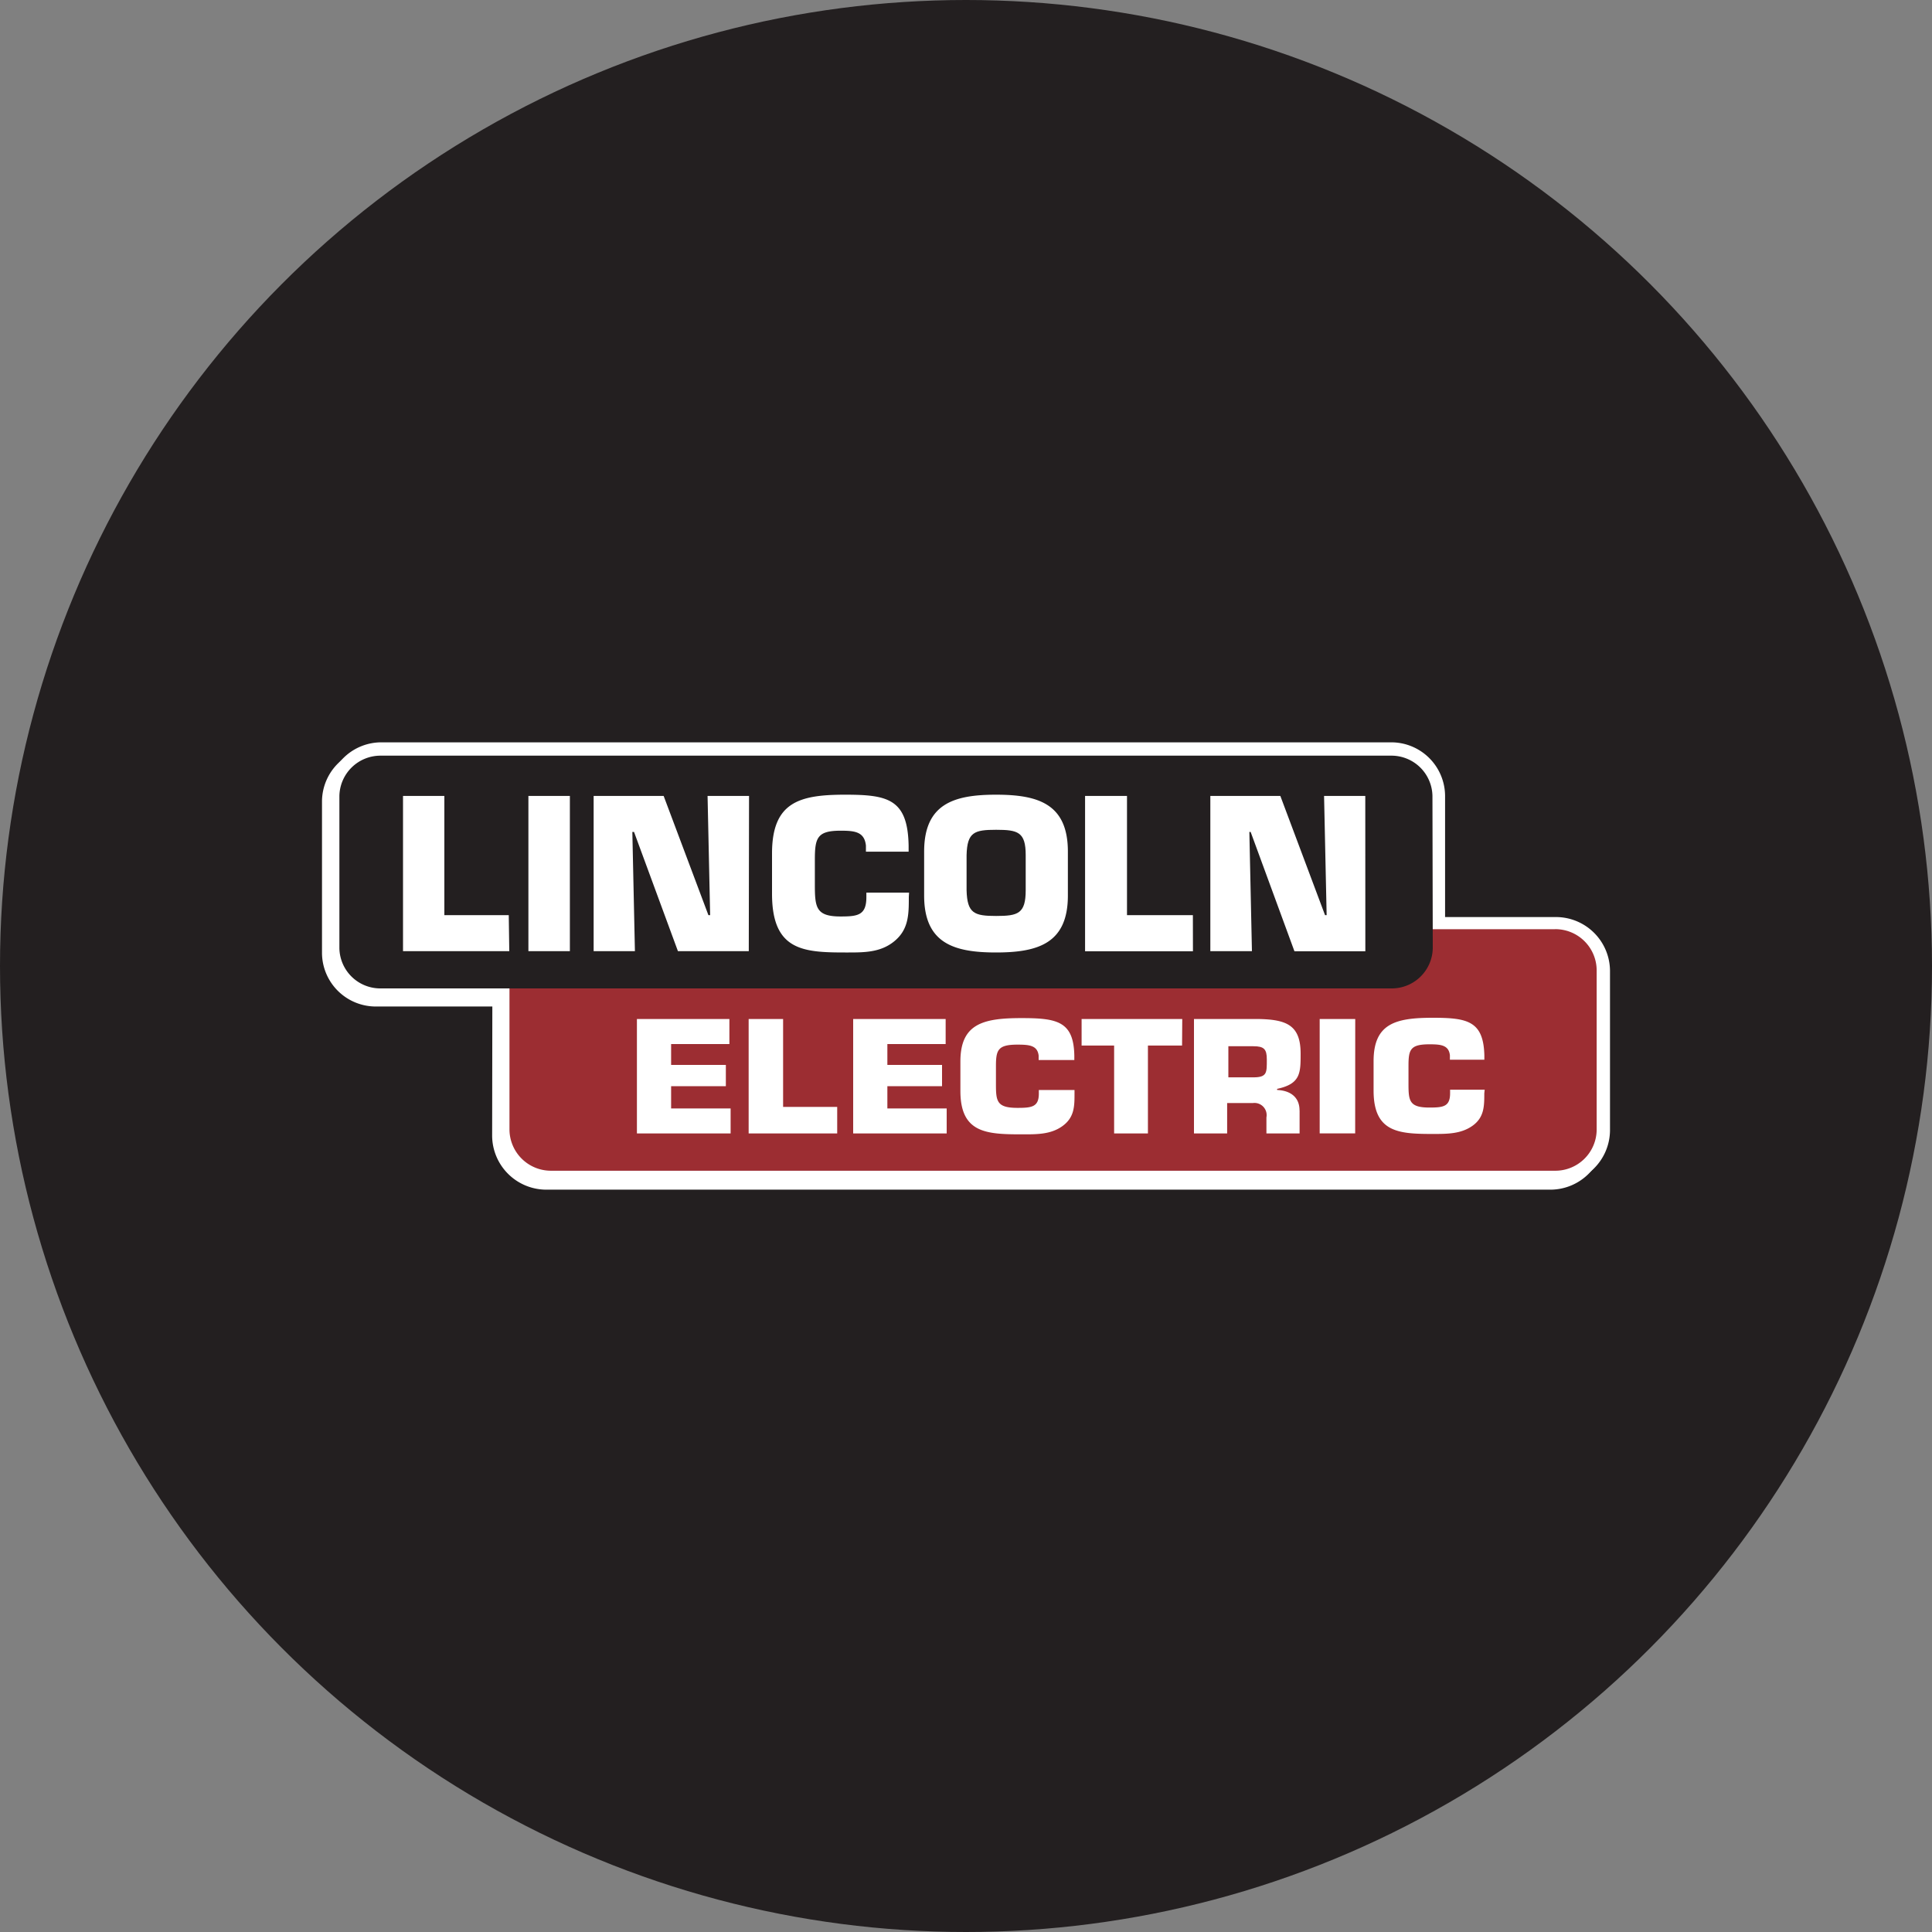
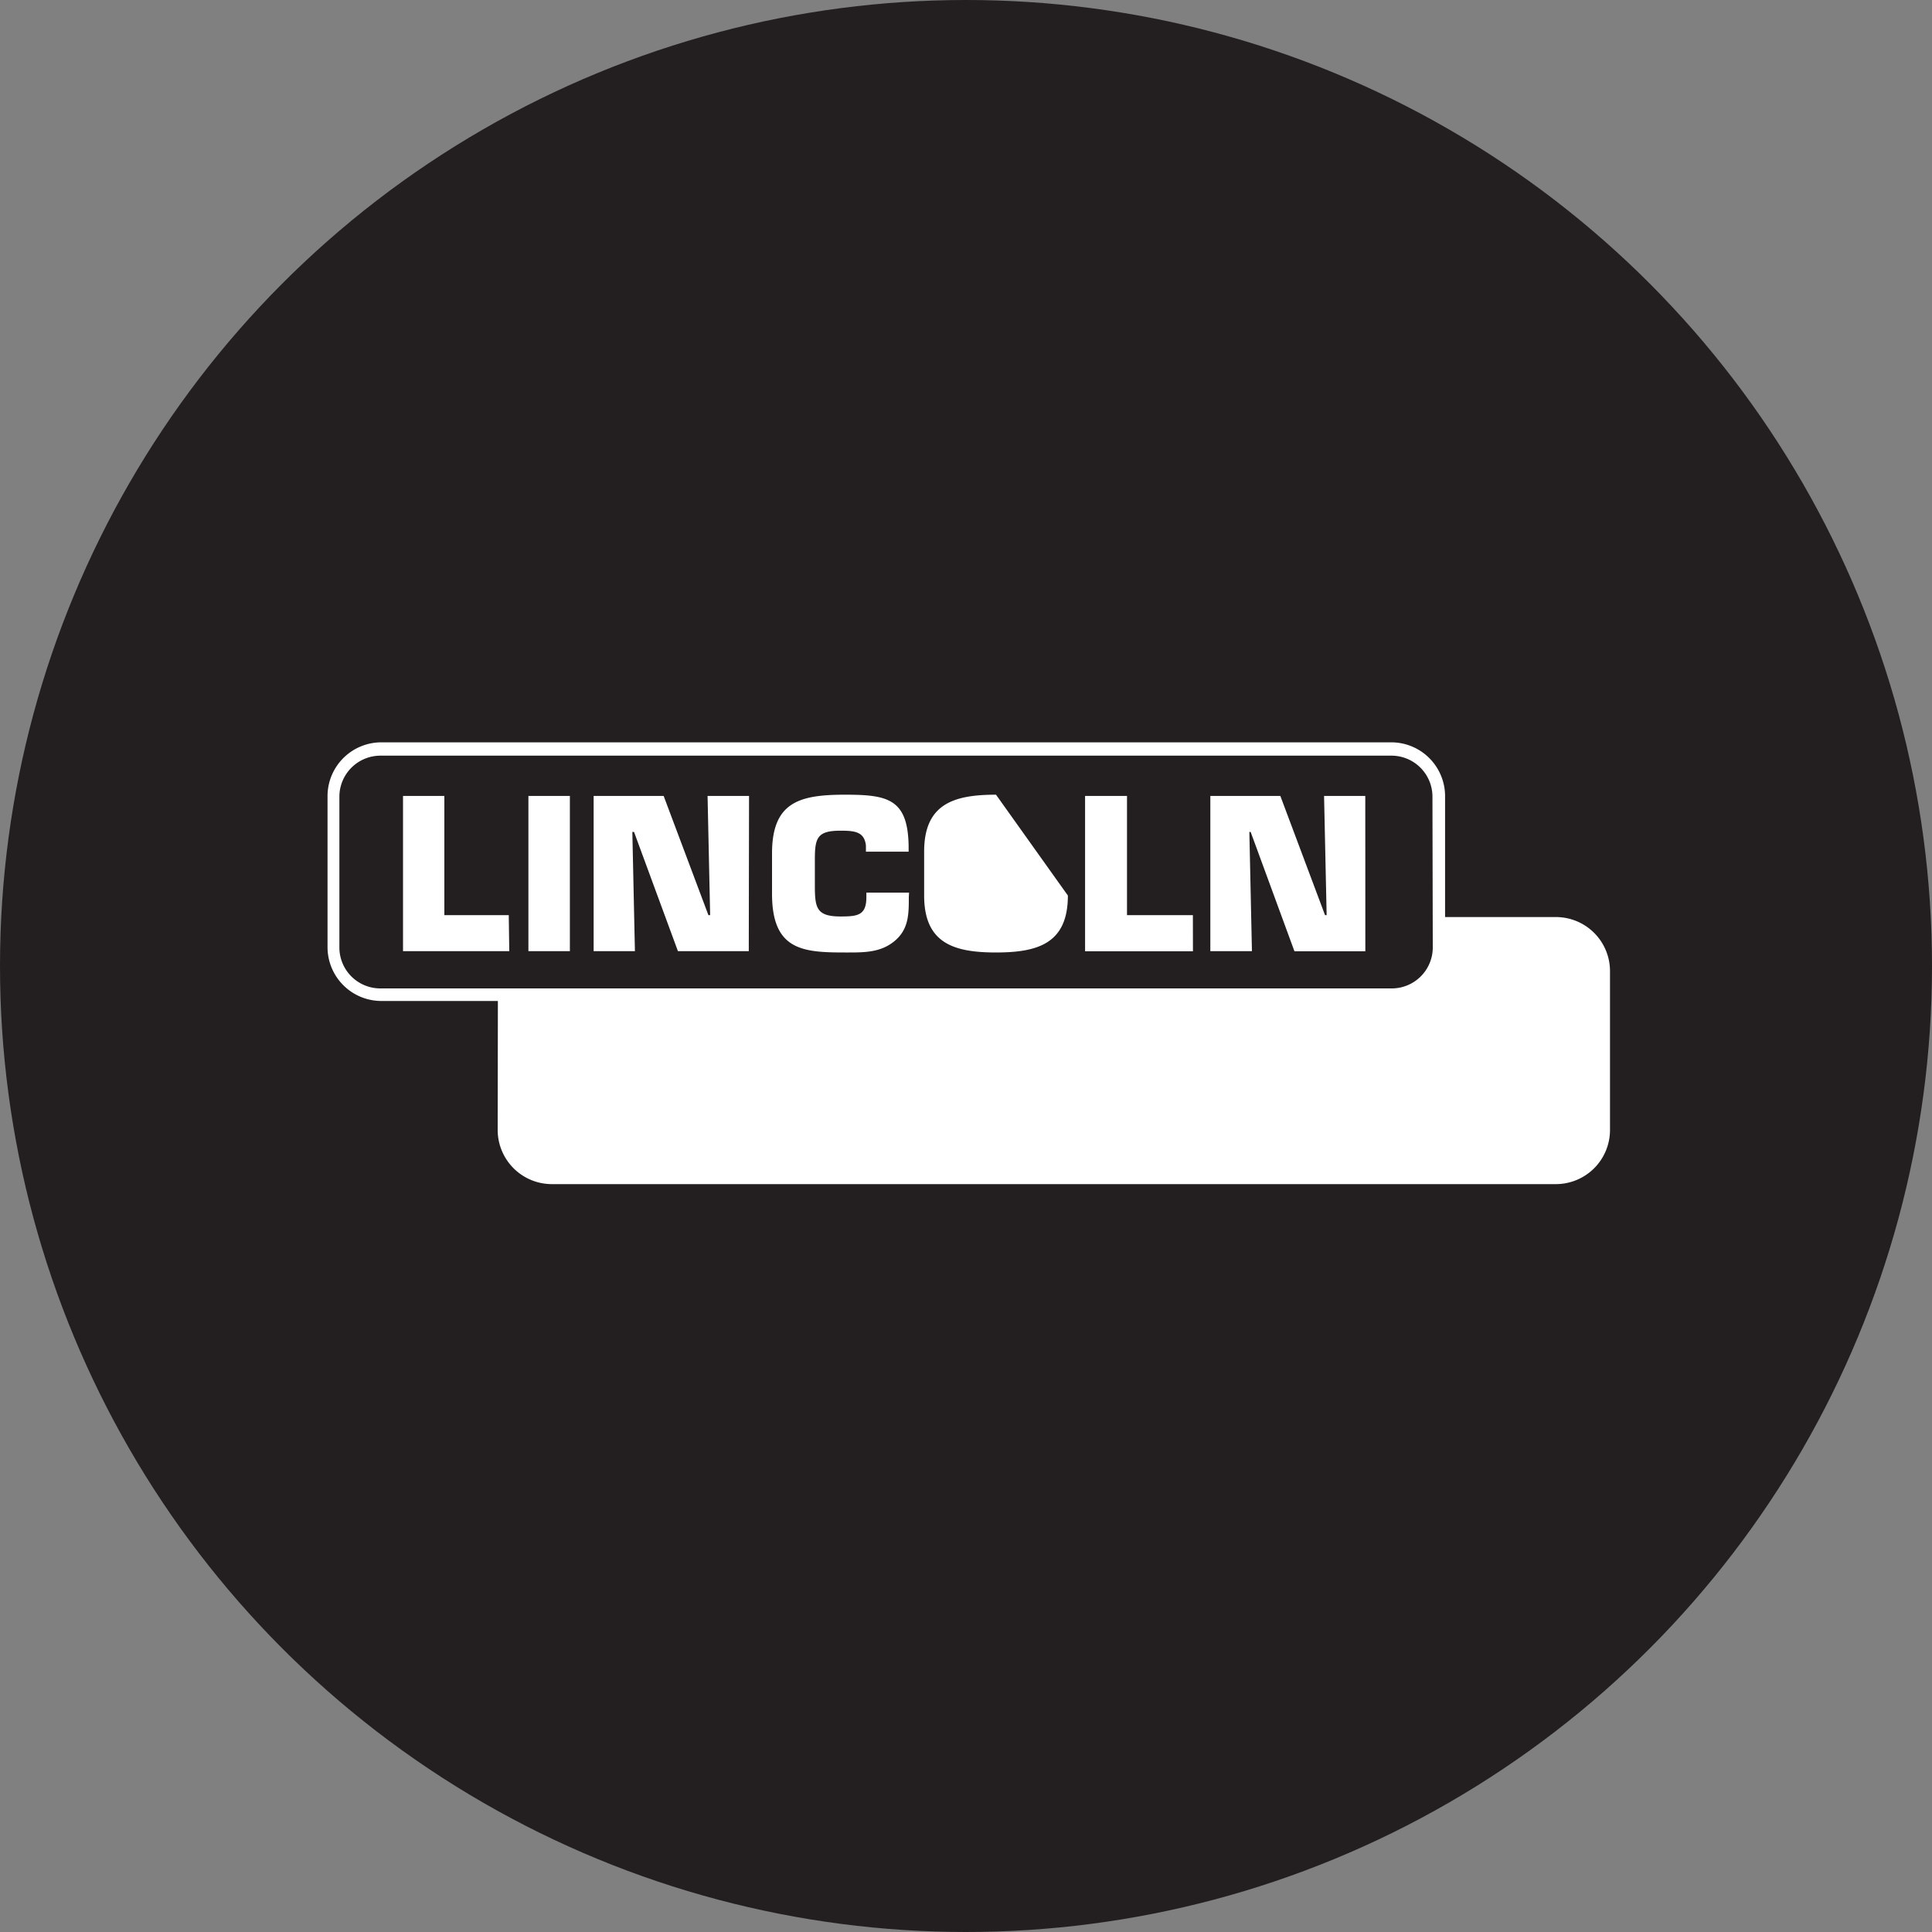
<svg xmlns="http://www.w3.org/2000/svg" id="Layer_1" data-name="Layer 1" viewBox="0 0 300 300" width="300" height="300">
  <rect x="0" y="0" width="300" height="300" fill="#808080" stroke="none" />
  <defs>
    <clipPath id="bz_circular_clip">
      <circle cx="150.0" cy="150.0" r="150.0" />
    </clipPath>
  </defs>
  <g clip-path="url(#bz_circular_clip)">
    <rect x="-1.5" y="-1.5" width="303" height="303" fill="#231f20" />
-     <path id="Path" d="M76.42,176.4a8.42,8.42,0,0,0,8.48,8.33H240.67a8.41,8.41,0,0,0,8.47-8.33V151.58a8.4,8.4,0,0,0-8.47-8.32H223.53V124.37a8.36,8.36,0,0,0-8.45-8.24H58.45A8.36,8.36,0,0,0,50,124.37v23.68a8.36,8.36,0,0,0,8.45,8.24h18Z" fill="#fff" />
    <path id="Path-2" data-name="Path" d="M77.28,175.54a8.42,8.42,0,0,0,8.48,8.33H241.53a8.41,8.41,0,0,0,8.47-8.33V150.72a8.4,8.4,0,0,0-8.47-8.32H224.39V123.51a8.36,8.36,0,0,0-8.45-8.24H59.31a8.36,8.36,0,0,0-8.45,8.24v23.68a8.36,8.36,0,0,0,8.45,8.24h18Z" fill="#fff" />
-     <path id="Path-3" data-name="Path" d="M194.63,162.46h-3.89v4.83h3.89c2.16,0,2.08-.76,2.08-2.79C196.71,162.91,196.28,162.46,194.63,162.46Z" fill="#9c2d32" />
-     <path id="Shape" d="M113.45,176H98.9V158.23h14.36v3.89h-9.05v3.24h8.5v3.3h-8.5v3.46h9.24ZM130,176H116.25V158.23h5.35v13.65H130Zm17,0H132.48V158.23h14.36v3.89h-9.05v3.24h8.49v3.3h-8.49v3.46H147Zm19.85-6.21c0,1.95,0,3.7-1.85,5.05s-4.06,1.3-6.39,1.3c-5.48,0-9.48-.23-9.48-6.74v-4.57c0-5.88,3.56-6.74,9.48-6.74,5.54,0,8.11.5,8.21,5.82v.69h-5.54v-.69c-.19-1.58-1.45-1.7-3.28-1.7-3.06,0-3.35.83-3.35,3.37v2.77c0,2.66.13,3.68,3.35,3.68,2.23,0,3.31-.15,3.31-2.23v-.54h5.54Zm16.7-7.44h-5.3V176H173V162.35h-5.05v-4.12h15.63Zm18.25,10.07V176h-5.15v-2.49a1.89,1.89,0,0,0-2.1-2.23h-4V176h-5.15V158.23h9.93c4.44.07,6.63.94,6.63,5.38,0,3,0,4.69-3.65,5.47v.17c2.11.09,3.48,1.16,3.48,3.17Zm8.63,3.57h-5.51V158.23h5.52Zm20.05-6.21c0,1.94,0,3.7-1.79,5s-3.94,1.3-6.2,1.3c-5.32,0-9.2-.24-9.2-6.74v-4.56c0-5.88,3.46-6.74,9.2-6.74,5.36,0,7.86.5,8,5.82v.69h-5.35v-.69c-.18-1.58-1.41-1.7-3.17-1.7-3,0-3.26.83-3.26,3.37v2.77c0,2.66.13,3.68,3.26,3.68,2.16,0,3.2-.15,3.2-2.23v-.54h5.37Zm10.95-25.49H221.87v3a6.09,6.09,0,0,1-6.09,5.61H79.11v22.54a6.44,6.44,0,0,0,6.5,6.35H241.44a6.42,6.42,0,0,0,6.49-6.35V150.62A6.42,6.42,0,0,0,241.44,144.28Z" fill="#9c2d32" />
-     <path id="Path-4" data-name="Path" d="M154.68,128.85c-3.39,0-4.5.36-4.59,3.94v5.44c.09,3.61,1.2,4,4.59,4s4.59-.35,4.59-4v-5.45C159.27,129.2,158.07,128.85,154.68,128.85Z" fill="#231f20" />
-     <path id="Shape-2" data-name="Shape" d="M79.08,147.7H62.58V123.59H69V142.1h10Zm9.41,0H82.05V123.59h6.44Zm27.78,0h-11l-6.82-18.52h-.26l.4,18.52H92.18V123.59h10.87L110,142.1h.27l-.4-18.51h6.44Zm24.85-8.41c0,2.63,0,5-2.22,6.84s-4.86,1.77-7.66,1.77c-6.56,0-11.36-.32-11.36-9.11v-6.27c0-8,4.28-9.12,11.36-9.12,6.63,0,9.72.67,9.85,7.91v.94h-6.63v-.95c-.23-2.15-1.74-2.31-3.93-2.31-3.66,0-4,1.12-4,4.56v3.76c0,3.6.16,5,4,5,2.67,0,4-.19,4-3v-.7h6.63Zm24.7-.23c0,7.42-4.63,8.84-11.16,8.84s-11.16-1.42-11.16-8.84v-6.82c0-7.43,4.63-8.84,11.16-8.84s11.16,1.41,11.16,8.84Zm19.42,8.65H168.49V123.59H175V142.1h10.23Zm26.77,0H201l-6.8-18.53H194l.4,18.52h-6.46V123.59h10.87l6.94,18.51H206l-.4-18.51H212Zm10.42-24.12a6.37,6.37,0,0,0-6.47-6.25H59.17a6.38,6.38,0,0,0-6.47,6.25v23.65a6.36,6.36,0,0,0,6.47,6.24H216a6.37,6.37,0,0,0,6.48-6.24Z" fill="#231f20" />
+     <path id="Shape-2" data-name="Shape" d="M79.08,147.7H62.58V123.59H69V142.1h10Zm9.41,0H82.05V123.59h6.44Zm27.78,0h-11l-6.82-18.52h-.26l.4,18.52H92.18V123.59h10.87L110,142.1h.27l-.4-18.51h6.44Zm24.85-8.41c0,2.63,0,5-2.22,6.84s-4.86,1.77-7.66,1.77c-6.56,0-11.36-.32-11.36-9.11v-6.27c0-8,4.28-9.12,11.36-9.12,6.63,0,9.72.67,9.85,7.91v.94h-6.63v-.95c-.23-2.15-1.74-2.31-3.93-2.31-3.66,0-4,1.12-4,4.56v3.76c0,3.6.16,5,4,5,2.67,0,4-.19,4-3v-.7h6.63Zm24.7-.23c0,7.42-4.63,8.84-11.16,8.84s-11.16-1.42-11.16-8.84v-6.82c0-7.43,4.63-8.84,11.16-8.84Zm19.42,8.65H168.49V123.59H175V142.1h10.23Zm26.77,0H201l-6.8-18.53H194l.4,18.52h-6.46V123.59h10.87l6.94,18.51H206l-.4-18.51H212Zm10.42-24.12a6.37,6.37,0,0,0-6.47-6.25H59.17a6.38,6.38,0,0,0-6.47,6.25v23.65a6.36,6.36,0,0,0,6.47,6.24H216a6.37,6.37,0,0,0,6.48-6.24Z" fill="#231f20" />
  </g>
</svg>